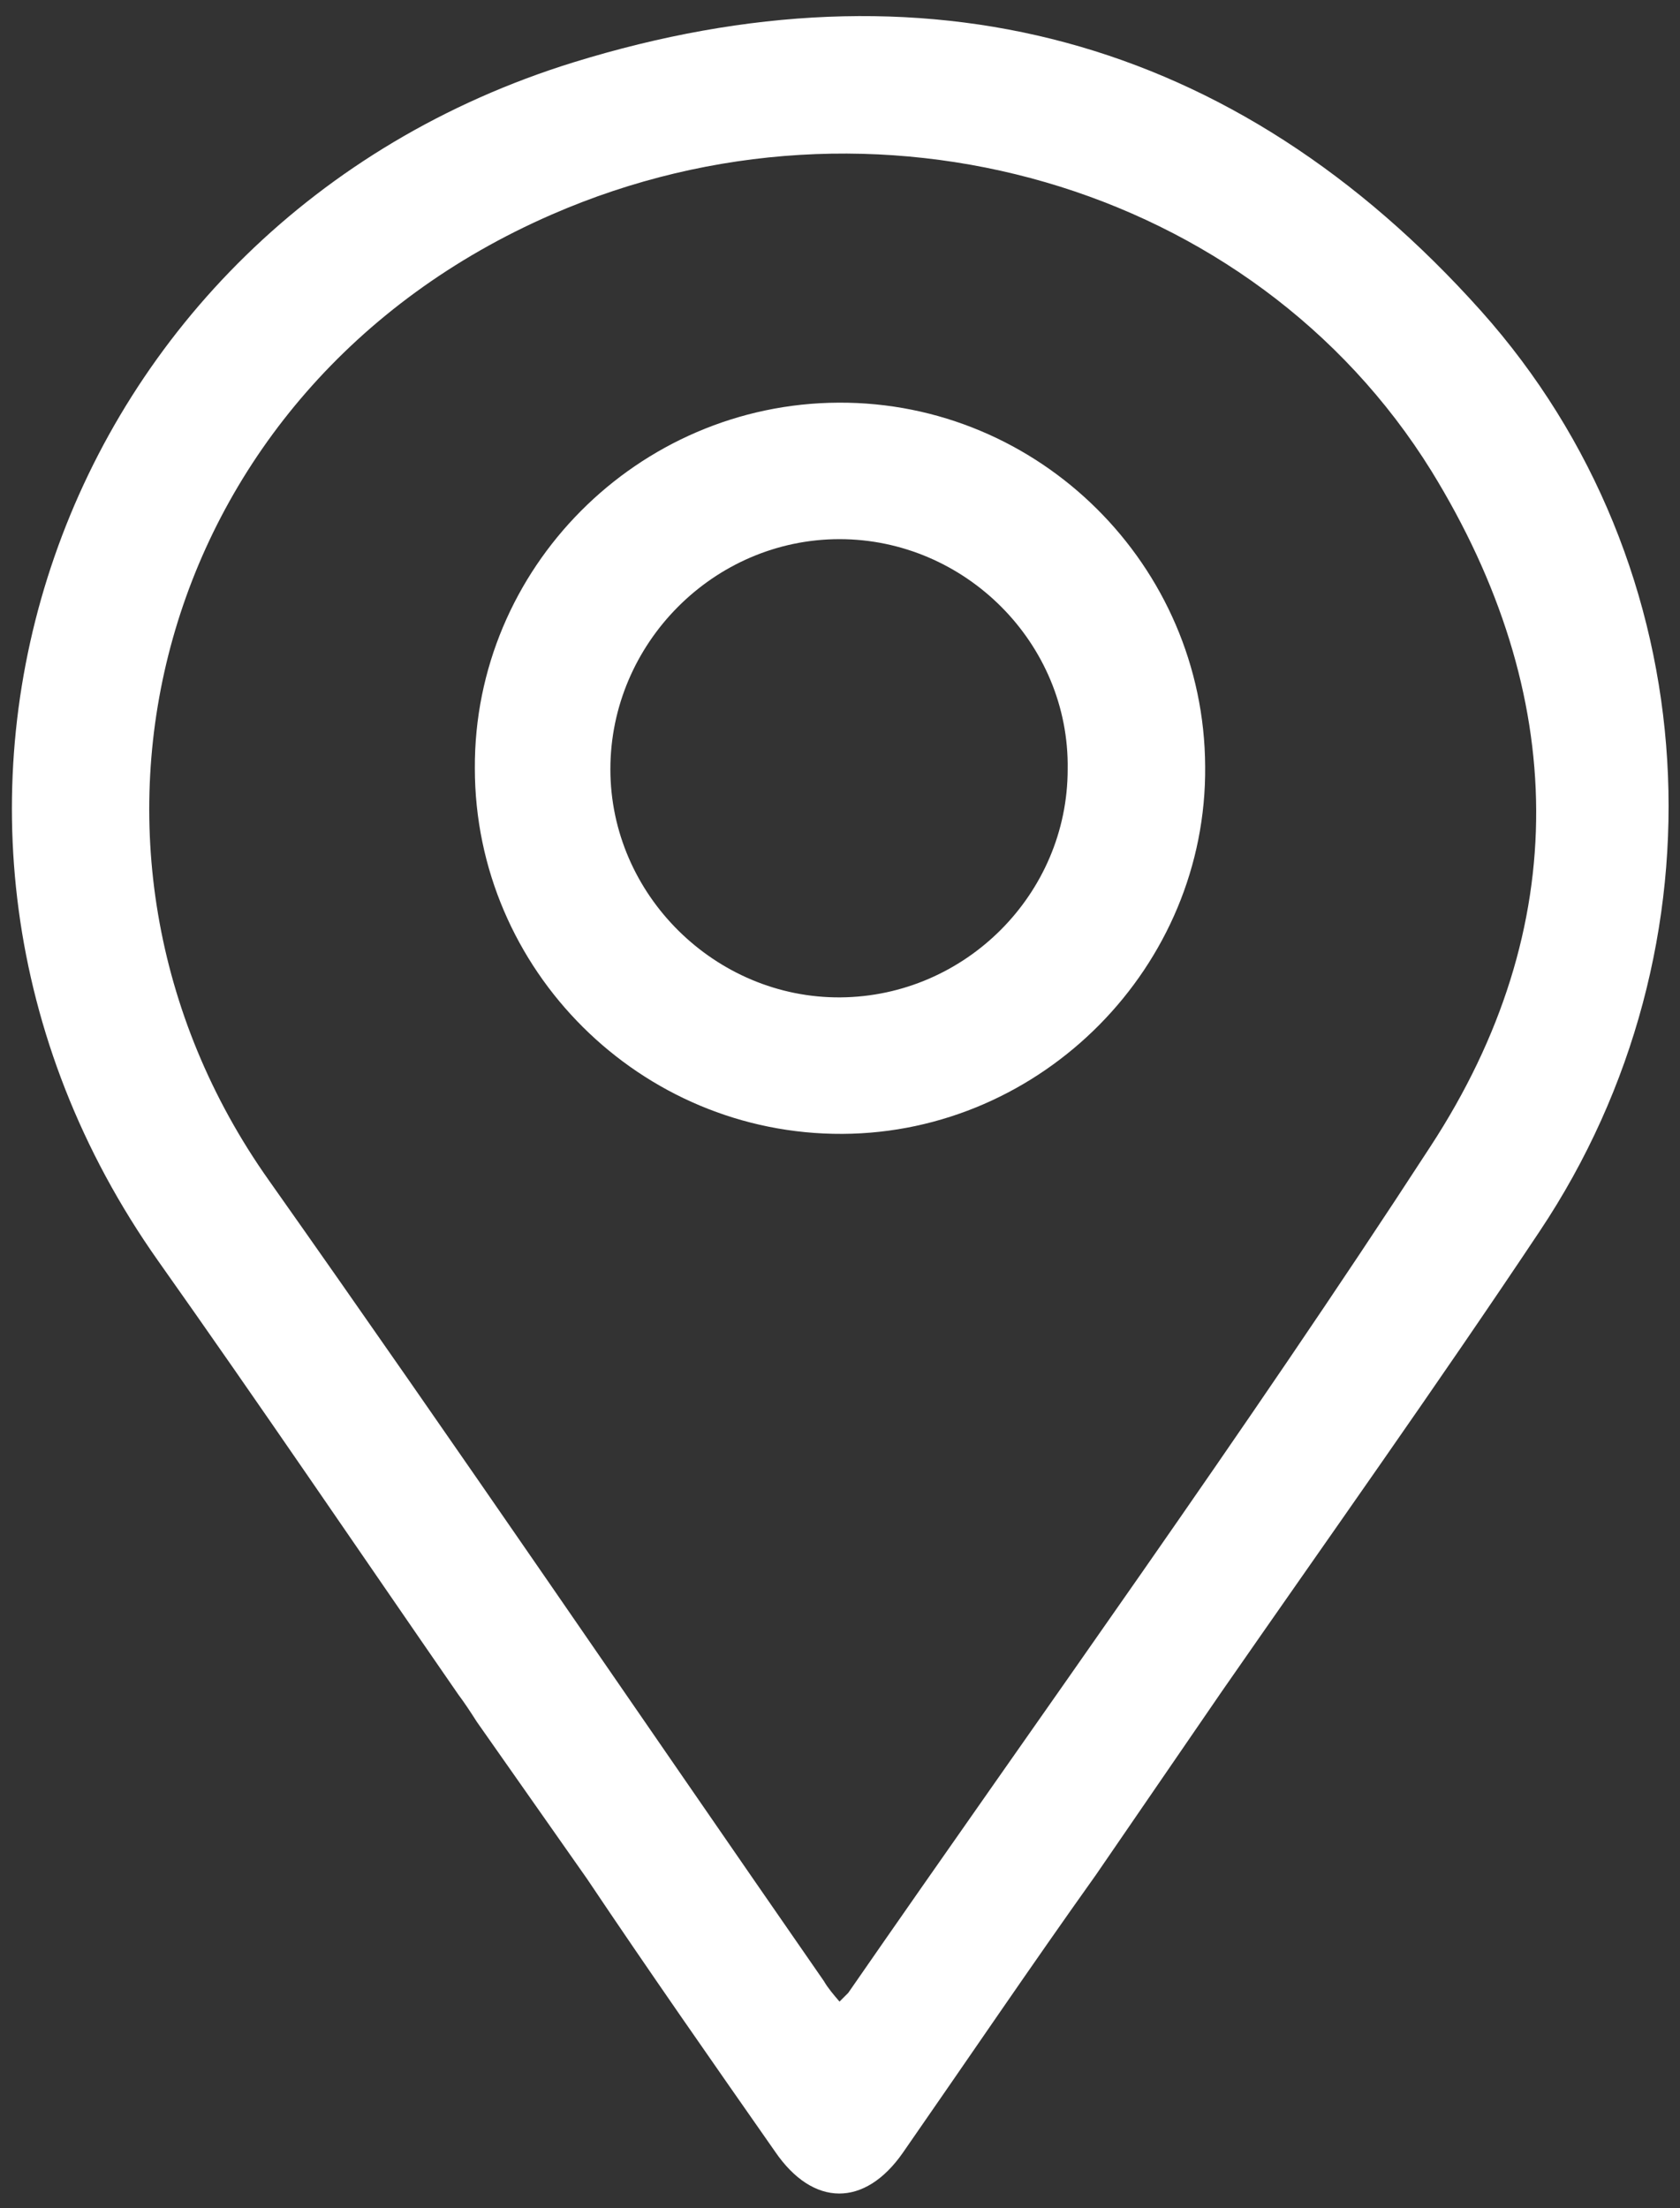
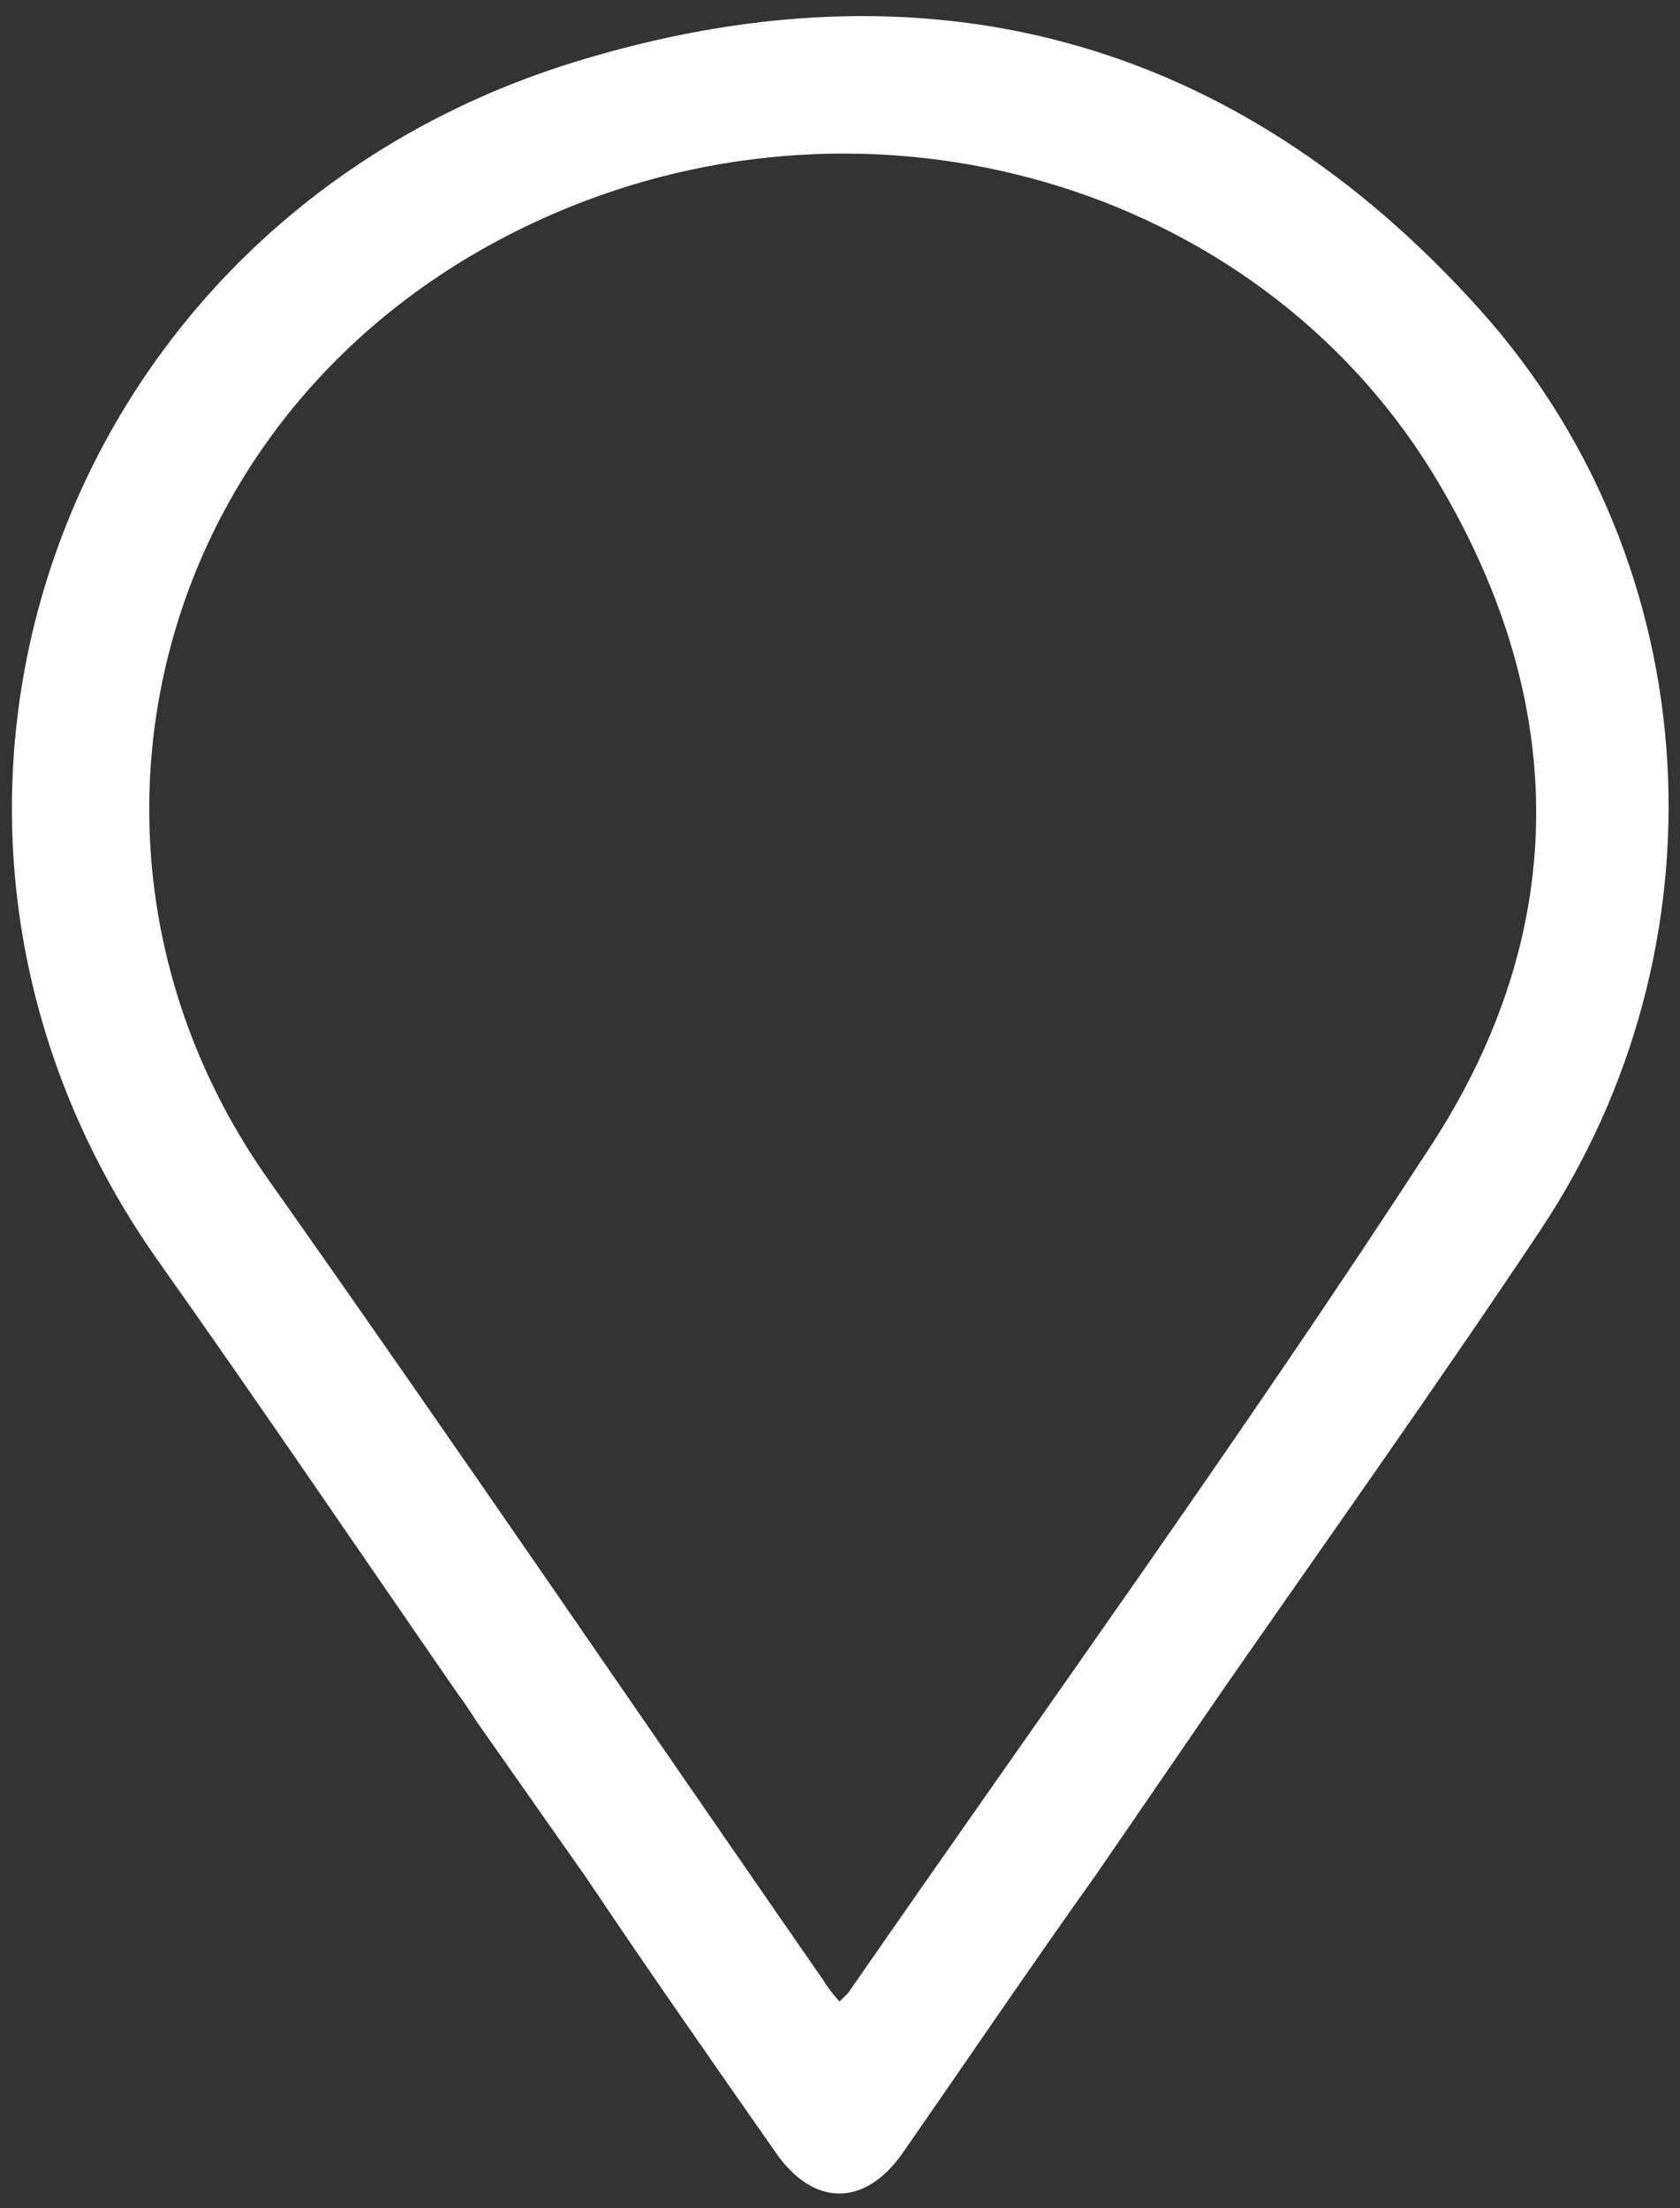
<svg xmlns="http://www.w3.org/2000/svg" version="1.1" id="Layer_1" x="0px" y="0px" viewBox="0 0 17.23 22.65" style="enable-background:new 0 0 17.23 22.65;" xml:space="preserve">
  <rect x="0" y="0" width="17.23" height="22.65" fill="#333333" stroke="none" />
  <style type="text/css">
	.st0{fill:#FFFFFF;}
</style>
  <g>
    <path class="st0" d="M8.61,20.53c0.04-0.04,0.06-0.06,0.09-0.09c2-2.89,4.06-5.74,5.97-8.68c1.47-2.25,1.42-4.64,0.01-6.93   C12.85,1.88,8.96,0.76,5.66,2.2c-4.09,1.78-5.31,6.51-2.9,9.91c1.92,2.72,3.79,5.47,5.69,8.21C8.49,20.39,8.55,20.46,8.61,20.53z    M11.24,19.23c-0.67,0.94-1.32,1.9-1.98,2.85c-0.39,0.56-0.92,0.56-1.31-0.01c-0.65-0.93-1.3-1.86-1.93-2.8l-1.13-1.61   c-0.07-0.11-0.13-0.2-0.19-0.28c-1.03-1.49-2.04-2.98-3.08-4.45C-1.57,8.41,0.56,2.29,5.88,0.64c3.59-1.11,6.78-0.28,9.31,2.55   c2.34,2.62,2.55,6.52,0.6,9.44c-1.06,1.59-2.17,3.15-3.26,4.72L11.24,19.23z" />
-     <path class="st0" d="M8.6,4.13c2.06-0.01,3.75,1.67,3.76,3.73c0.02,2.05-1.67,3.76-3.72,3.77c-2.07,0.01-3.77-1.68-3.77-3.75   C4.86,5.83,6.54,4.14,8.6,4.13z M6.26,7.89c0,1.29,1.08,2.35,2.36,2.34c1.28-0.01,2.33-1.06,2.33-2.34   C10.97,6.6,9.9,5.53,8.61,5.53C7.32,5.53,6.26,6.6,6.26,7.89z" />
  </g>
</svg>